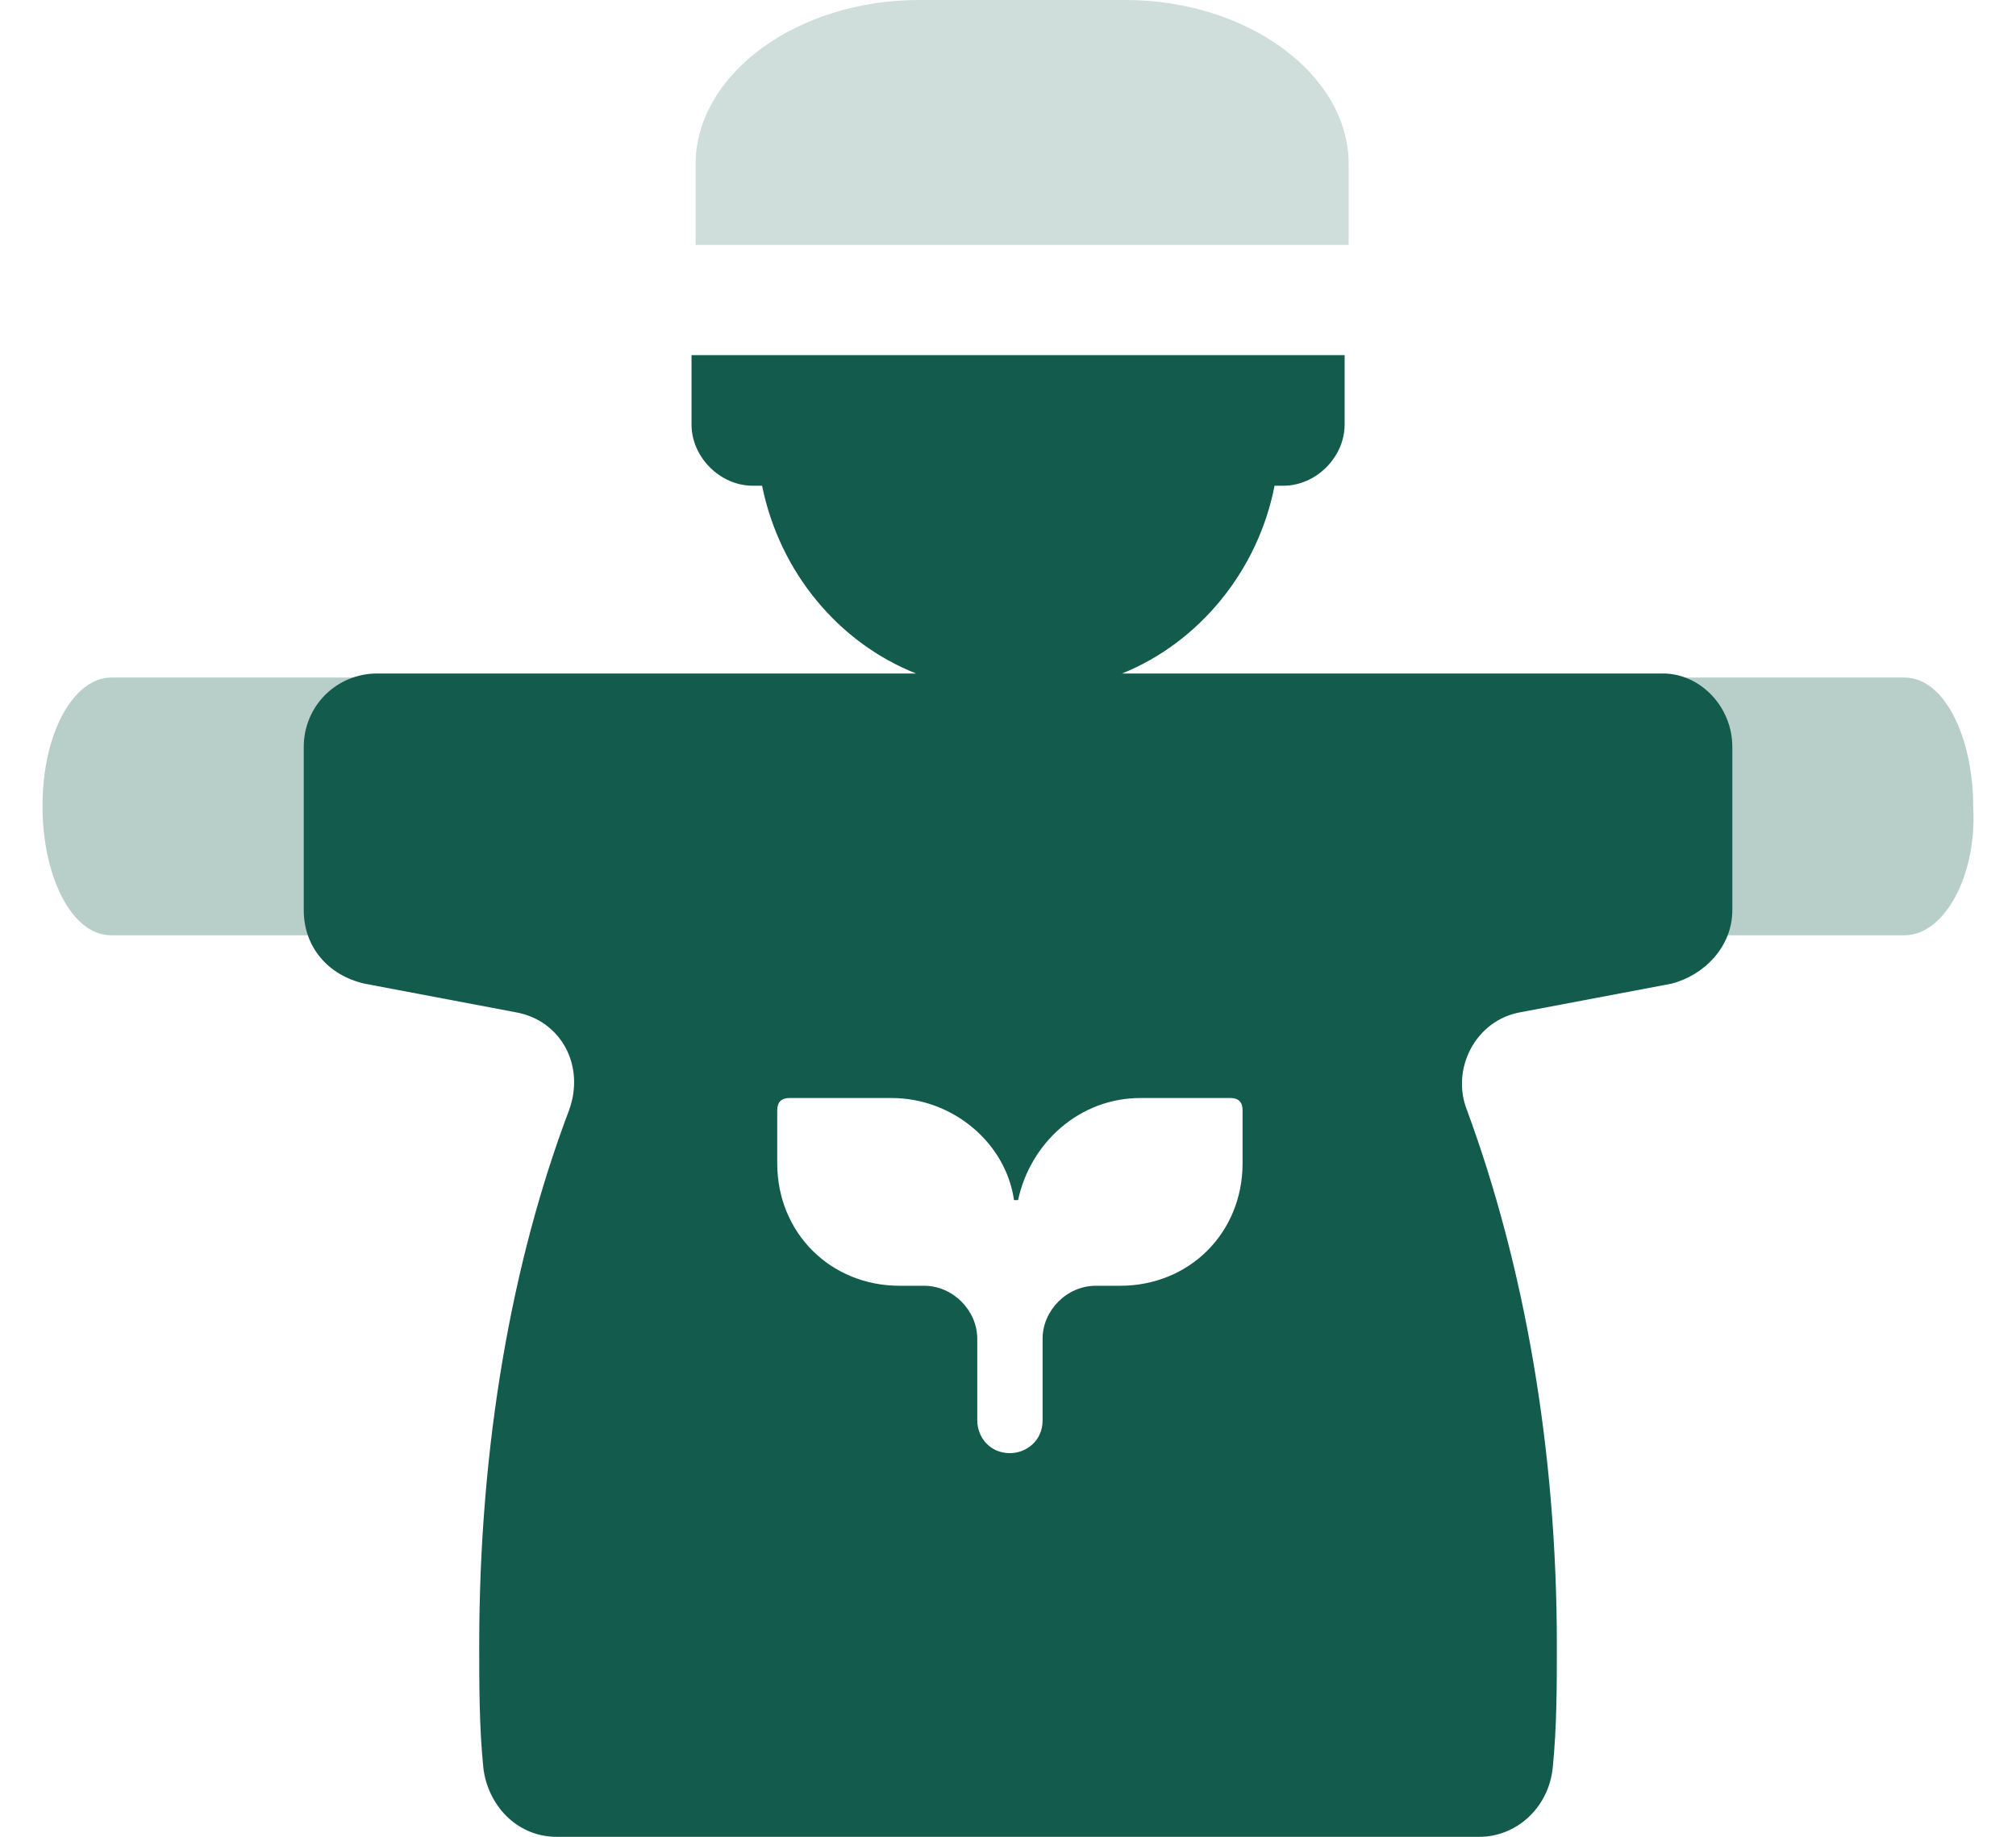
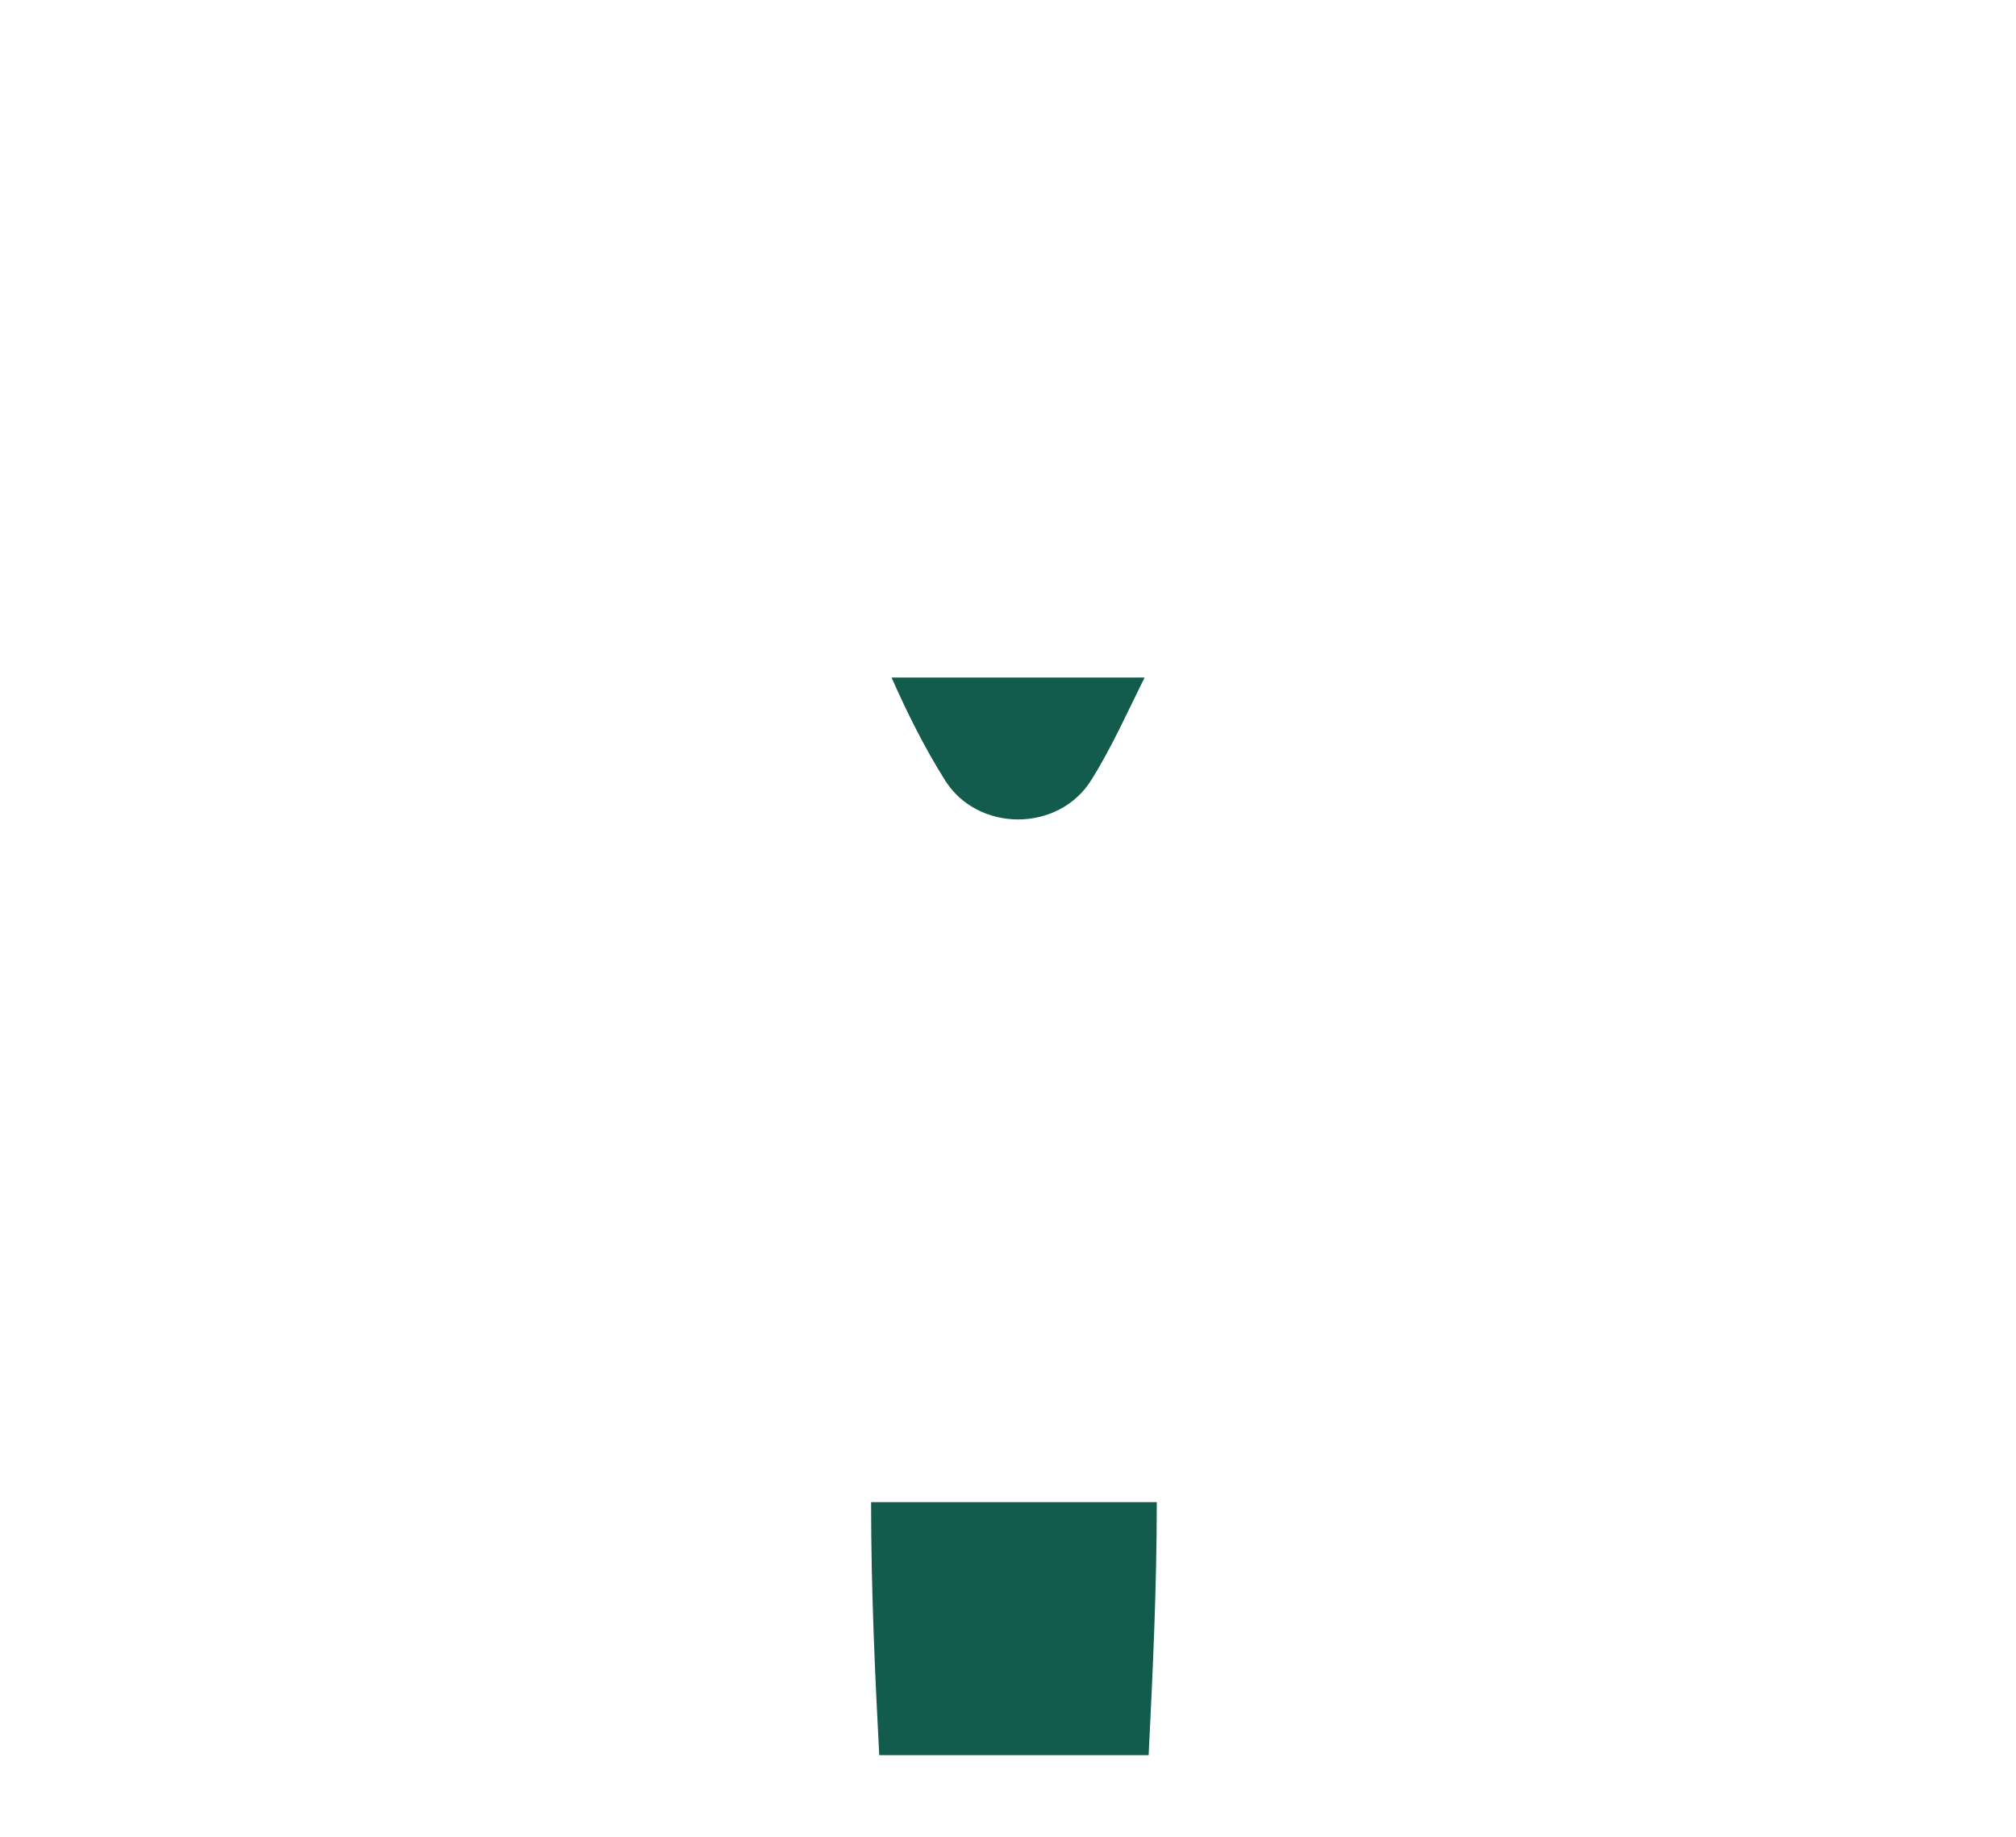
<svg xmlns="http://www.w3.org/2000/svg" width="45" height="41" viewBox="0 0 45 41" fill="none">
-   <path d="M25.639 39.178C25.73 37.355 25.821 35.442 25.821 33.529H19.444C19.444 35.533 19.535 37.447 19.626 39.178H25.639Z" fill="#135B4C" />
-   <path opacity="0.3" d="M42.511 20.876H2.481C1.58 20.876 0.949 19.523 0.949 18C0.949 16.309 1.67 15.124 2.481 15.124H42.511C43.413 15.124 44.044 16.478 44.044 18C44.134 19.523 43.413 20.876 42.511 20.876Z" fill="#135B4C" />
+   <path d="M25.639 39.178C25.73 37.355 25.821 35.442 25.821 33.529H19.444C19.444 35.533 19.535 37.447 19.626 39.178Z" fill="#135B4C" />
  <path d="M24.365 17.402C24.821 16.673 25.185 15.853 25.549 15.124H19.901C20.265 15.944 20.63 16.673 21.085 17.402C21.814 18.587 23.636 18.587 24.365 17.402Z" fill="#135B4C" />
-   <path opacity="0.2" d="M30.011 5.467H15.527V3.668C15.527 1.661 17.784 0 20.512 0H25.12C27.848 0 30.105 1.661 30.105 3.668V5.467H30.011Z" fill="#135B4C" />
-   <path fill-rule="evenodd" clip-rule="evenodd" d="M17.011 10.842H16.802C16.073 10.842 15.436 10.204 15.436 9.476V7.927H16.893H19.171H26.278H28.555H30.014V9.476C30.014 10.204 29.376 10.842 28.647 10.842H28.45C28.078 12.751 26.756 14.345 25.046 15.033H37.12C37.94 15.033 38.668 15.762 38.668 16.673V20.318C38.668 21.138 38.031 21.776 37.302 21.958L33.931 22.596C32.928 22.778 32.382 23.871 32.746 24.782C34.022 28.244 34.751 32.344 34.751 36.718C34.751 37.629 34.751 38.54 34.66 39.451C34.568 40.362 33.84 41 33.02 41H12.428C11.517 41 10.88 40.271 10.788 39.451C10.697 38.54 10.697 37.629 10.697 36.718V36.718C10.697 32.253 11.426 28.153 12.702 24.782C13.066 23.78 12.52 22.778 11.517 22.596L8.146 21.958C7.326 21.776 6.78 21.138 6.78 20.318V16.673C6.78 15.762 7.508 15.033 8.42 15.033H20.448C18.72 14.35 17.401 12.771 17.011 10.842ZM22.725 26.787C22.998 25.511 24.092 24.509 25.458 24.509H27.463C27.645 24.509 27.736 24.6 27.736 24.782V25.967C27.736 27.516 26.552 28.7 25.003 28.7H24.456C23.818 28.7 23.272 29.247 23.272 29.884V31.707C23.272 32.162 22.907 32.436 22.543 32.436C22.087 32.436 21.814 32.071 21.814 31.707V29.884C21.814 29.247 21.267 28.7 20.629 28.7H20.083C18.534 28.7 17.349 27.516 17.349 25.967V24.782C17.349 24.6 17.441 24.509 17.623 24.509H19.901C21.267 24.509 22.452 25.511 22.634 26.787H22.725Z" fill="#135B4C" />
</svg>